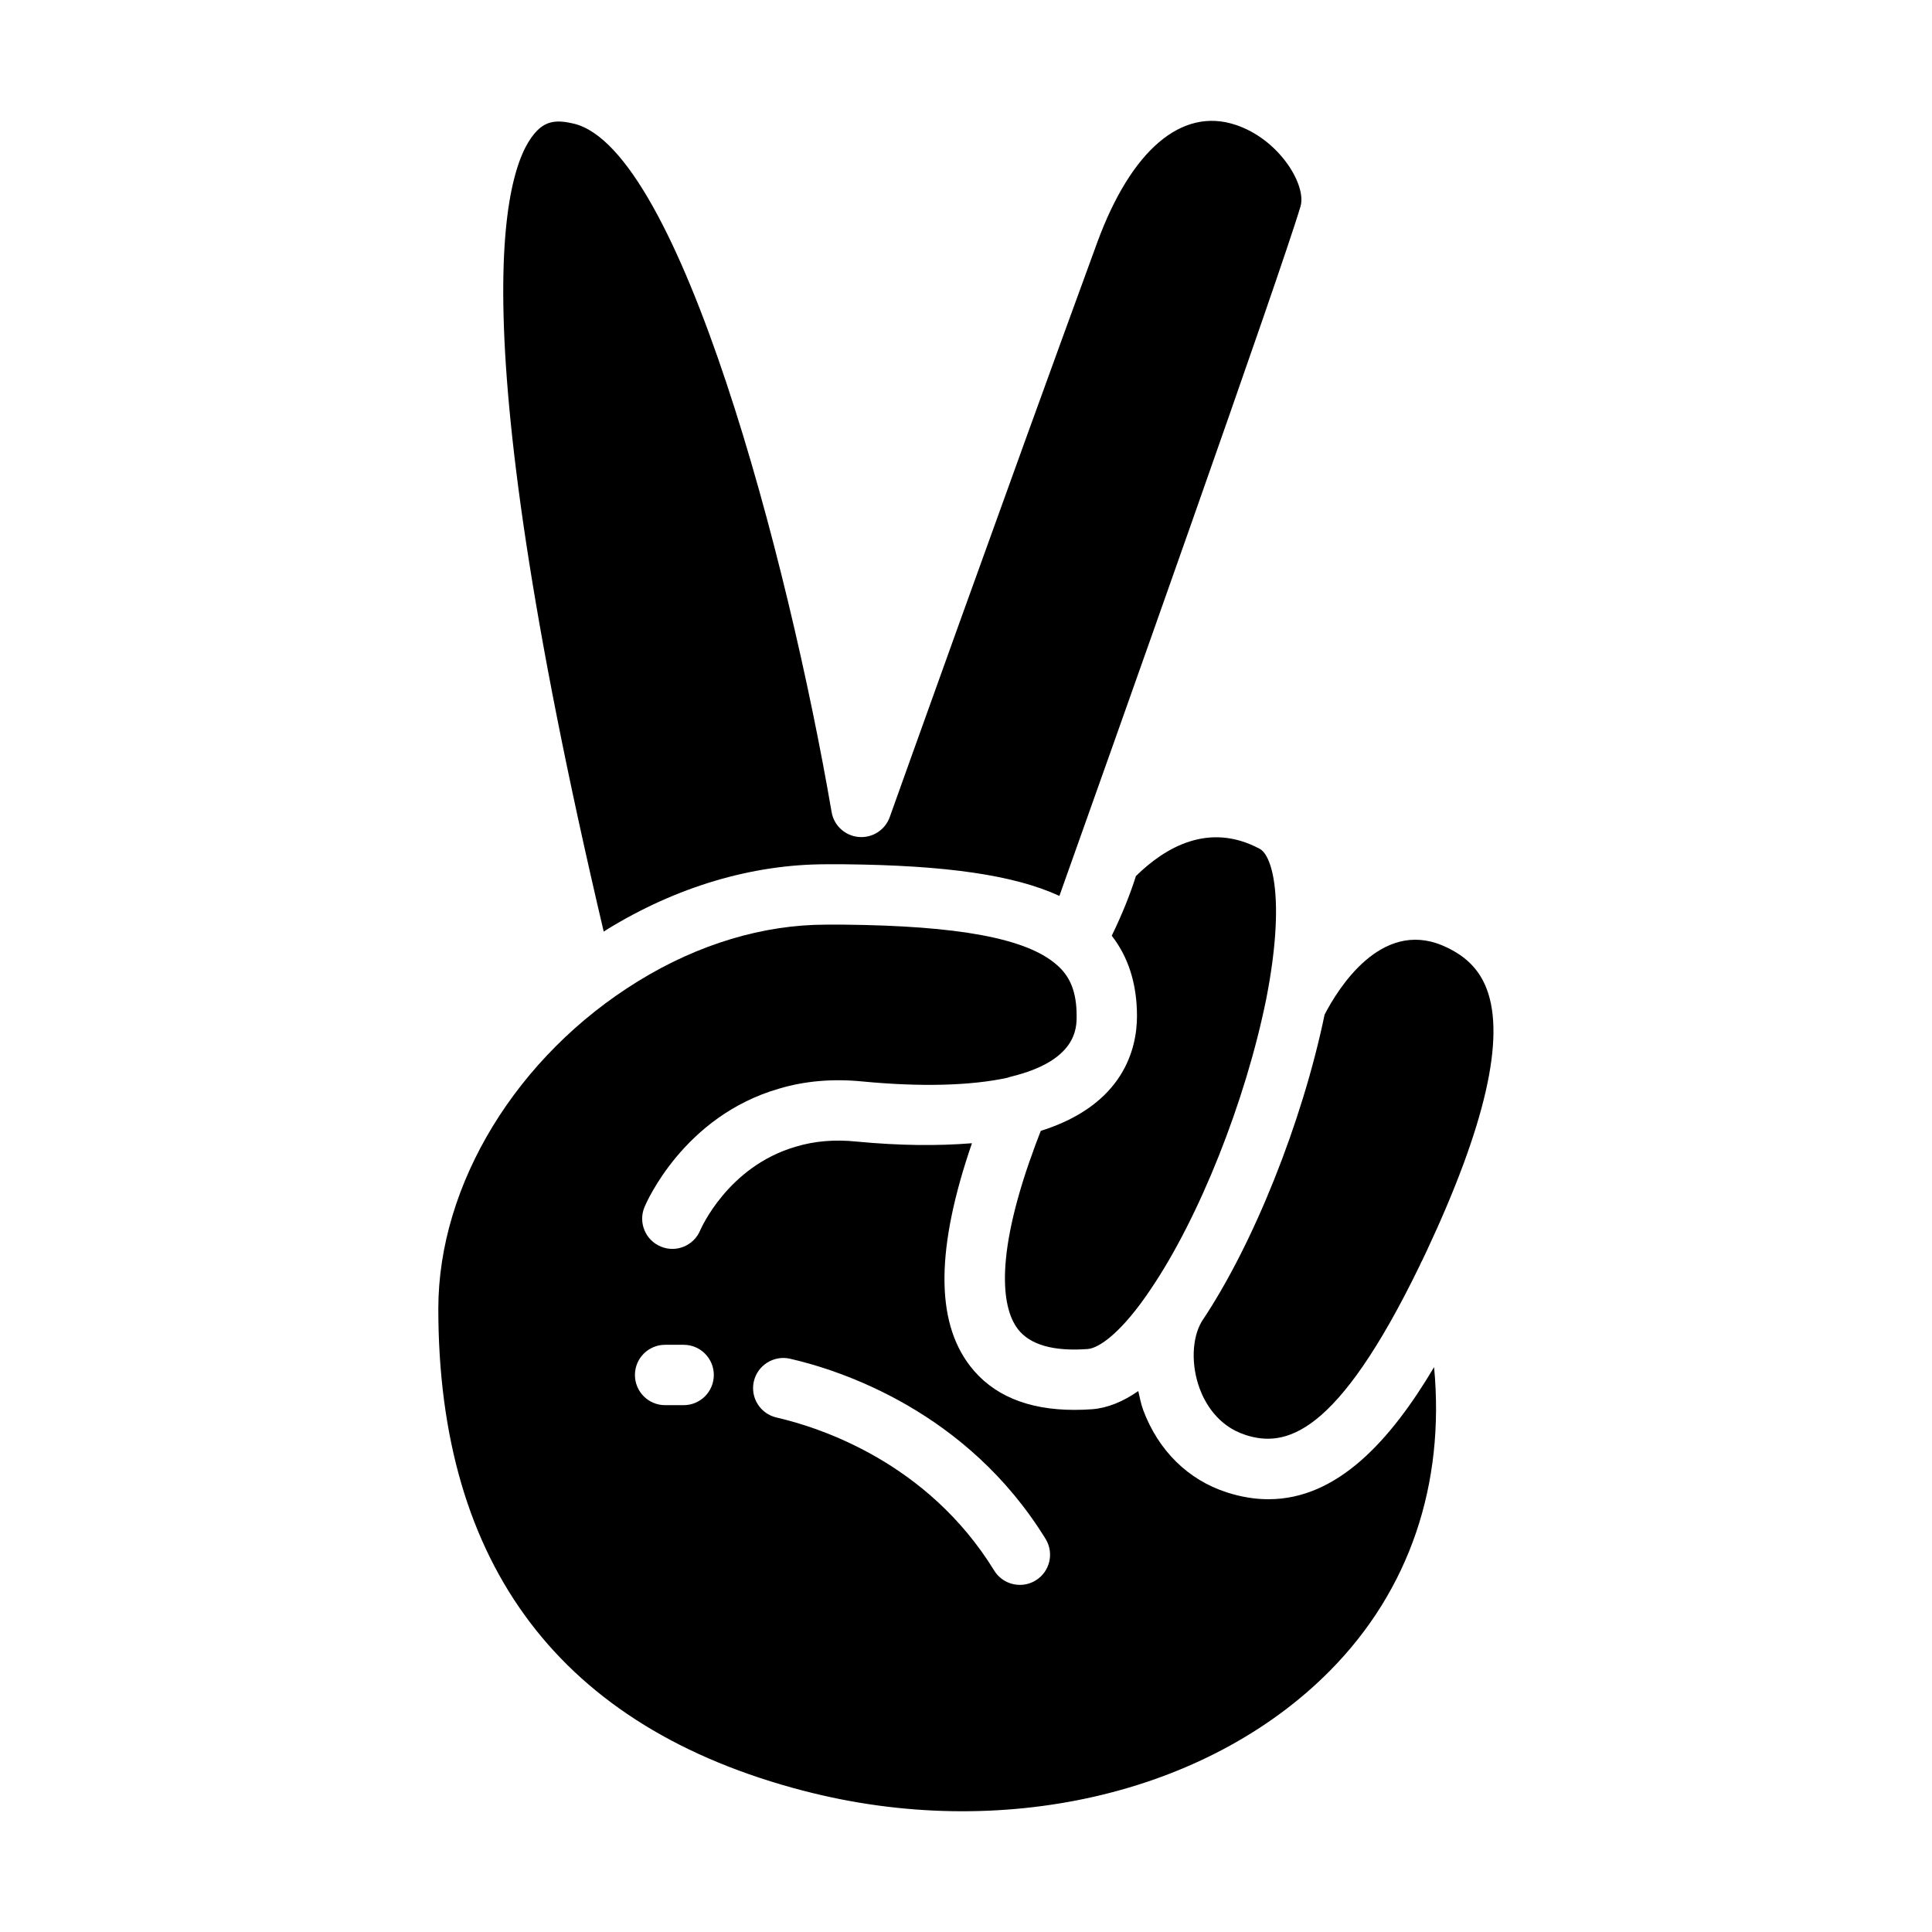
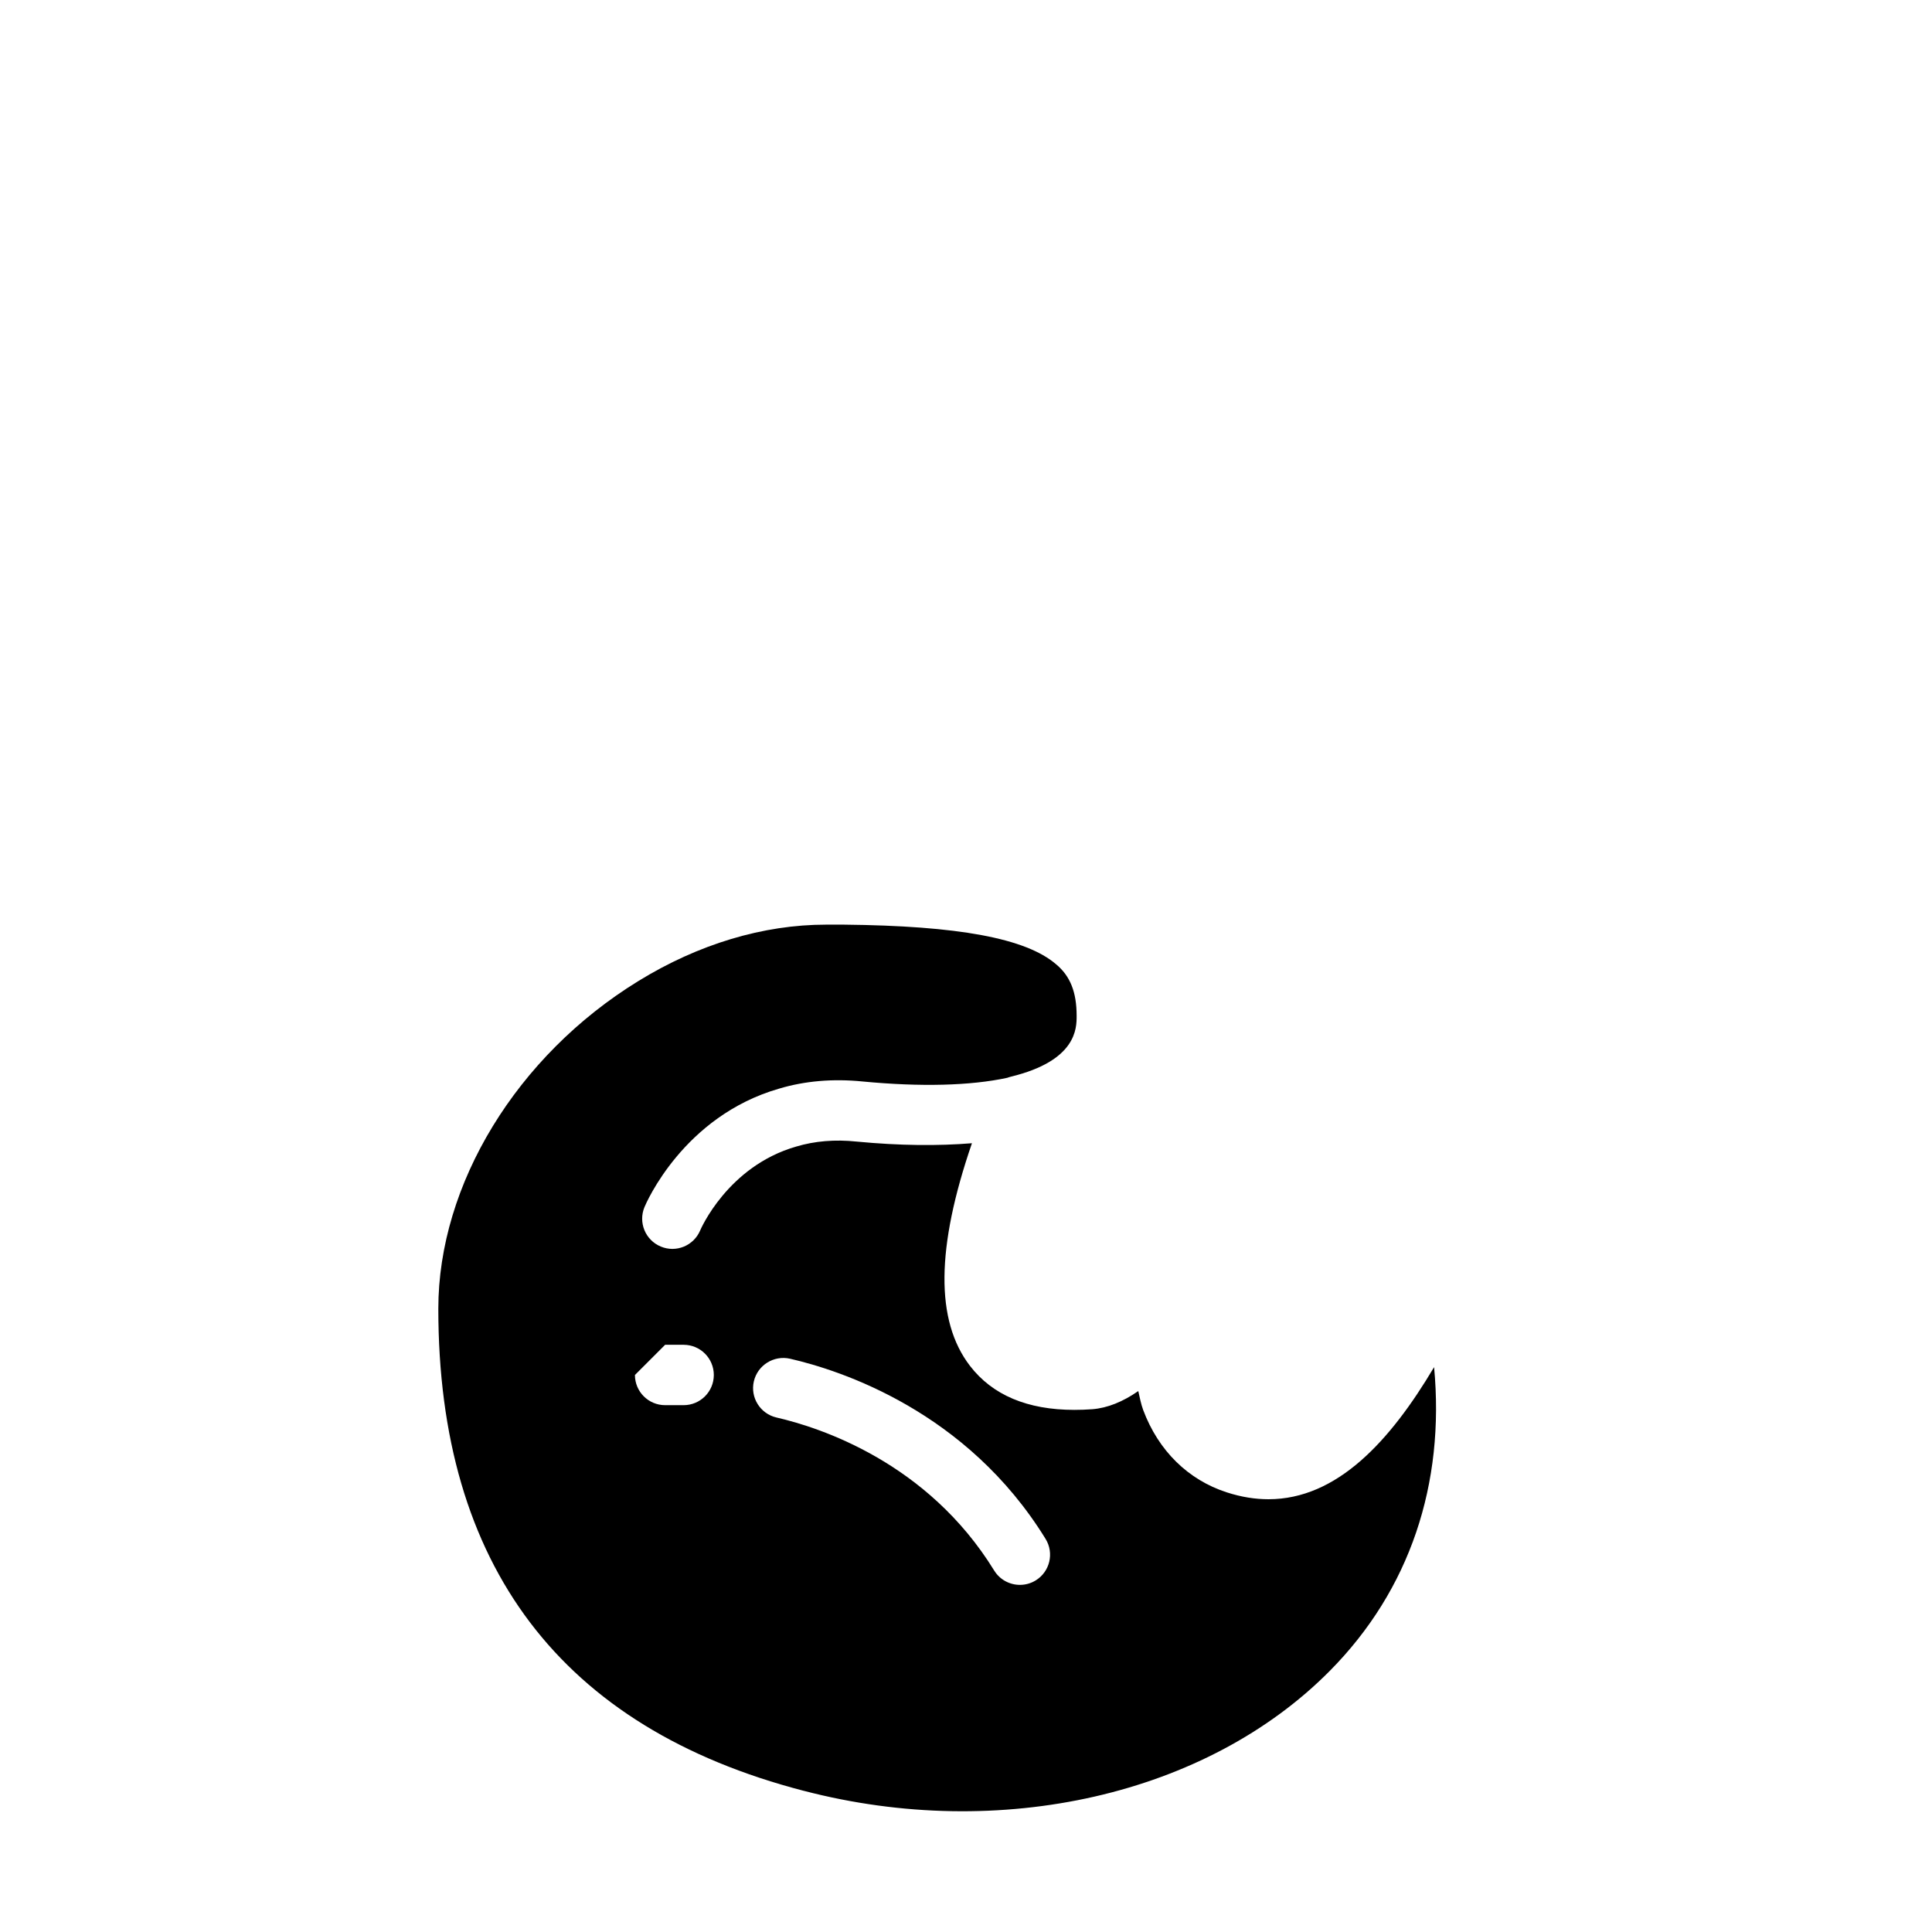
<svg xmlns="http://www.w3.org/2000/svg" data-name="Layer 1" viewBox="0 0 64 64" id="Layer_1">
-   <path d="m41.253 47.533c1.311.424 3.021.074 5.788-5.633.02-.057.048-.106.077-.158l.047-.099c.031-.063.063-.127.092-.194 1.947-4.155 2.612-7.068 1.991-8.691-.254-.664-.719-1.12-1.463-1.437-2.042-.861-3.454 1.417-3.906 2.289-.739 3.564-2.361 7.621-4.064 10.156-.336.558-.364 1.46-.07 2.245.165.439.58 1.222 1.509 1.521z" />
-   <path d="m34.477 37.462c-.125.319-.244.635-.344.93-.008.023-.017.046-.026.069 0 .002-.001.003-.002.005-1.259 3.635-.784 5.044-.388 5.561.401.523 1.182.745 2.317.661.387-.031 1.144-.57 2.092-1.992 1.602-2.365 3.134-6.218 3.817-9.593.003-.012.005-.025.008-.037.002-.008.003-.014.004-.022.619-3.195.206-4.695-.224-4.925-1.69-.904-3.137-.046-4.102.901-.198.625-.461 1.278-.801 1.977.549.705.836 1.594.836 2.659 0 1.076-.435 2.94-3.188 3.806z" />
-   <path d="m40.919 4.132c-1.776-.584-3.451.838-4.577 3.915-3.077 8.405-6.83 18.913-6.868 19.019-.152.429-.577.7-1.028.66-.452-.039-.822-.379-.898-.827-1.434-8.368-5.021-21.958-8.54-22.803-.579-.139-.908-.076-1.215.231-.995.996-2.724 5.585 2.206 26.534.033-.021.065-.044.099-.065 2.302-1.417 4.815-2.166 7.269-2.166h.598c3.387.034 5.63.358 7.129 1.048 1.599-4.491 7.363-20.71 7.988-22.845.205-.7-.7-2.221-2.161-2.701z" />
-   <path d="m26.623 59.322c6.517 1.701 13.362.139 17.435-3.979 2.646-2.675 3.811-6.18 3.448-10.055-1.454 2.447-3.212 4.376-5.486 4.376-.44 0-.9-.072-1.382-.228-1.281-.414-2.264-1.381-2.767-2.724-.077-.206-.114-.42-.164-.631-.511.354-1.019.561-1.521.601-.205.015-.404.022-.597.022-1.554 0-2.714-.49-3.459-1.46-1.147-1.496-1.123-3.911.067-7.373-1.122.091-2.388.082-3.822-.055-.716-.075-1.392-.018-2.002.166-2.27.653-3.168 2.752-3.177 2.773-.213.511-.799.753-1.308.538-.51-.212-.751-.798-.538-1.308.051-.123 1.286-3.01 4.46-3.923.854-.256 1.786-.334 2.761-.237 1.924.184 3.579.142 4.798-.122.039-.015.078-.027.119-.037 2.177-.529 2.177-1.605 2.177-2.01 0-.793-.211-1.323-.684-1.716-1.002-.859-3.232-1.272-7.028-1.31h-.588c-2.082 0-4.233.646-6.221 1.87-4.024 2.473-6.624 6.733-6.624 10.853 0 8.51 4.071 13.883 12.103 15.97zm-1.651-13.562c.124-.538.664-.872 1.198-.751 1.679.385 5.862 1.738 8.466 5.969.29.47.143 1.086-.327 1.375-.164.101-.345.148-.523.148-.336 0-.664-.169-.853-.476-2.207-3.587-5.777-4.739-7.21-5.068-.538-.124-.875-.66-.751-1.198zm-2.939-1.212h.613c.553 0 1 .448 1 1s-.447 1-1 1h-.613c-.553 0-1-.448-1-1s.447-1 1-1z" />
+   <path d="m26.623 59.322c6.517 1.701 13.362.139 17.435-3.979 2.646-2.675 3.811-6.18 3.448-10.055-1.454 2.447-3.212 4.376-5.486 4.376-.44 0-.9-.072-1.382-.228-1.281-.414-2.264-1.381-2.767-2.724-.077-.206-.114-.42-.164-.631-.511.354-1.019.561-1.521.601-.205.015-.404.022-.597.022-1.554 0-2.714-.49-3.459-1.46-1.147-1.496-1.123-3.911.067-7.373-1.122.091-2.388.082-3.822-.055-.716-.075-1.392-.018-2.002.166-2.27.653-3.168 2.752-3.177 2.773-.213.511-.799.753-1.308.538-.51-.212-.751-.798-.538-1.308.051-.123 1.286-3.01 4.46-3.923.854-.256 1.786-.334 2.761-.237 1.924.184 3.579.142 4.798-.122.039-.015.078-.027.119-.037 2.177-.529 2.177-1.605 2.177-2.01 0-.793-.211-1.323-.684-1.716-1.002-.859-3.232-1.272-7.028-1.31h-.588c-2.082 0-4.233.646-6.221 1.87-4.024 2.473-6.624 6.733-6.624 10.853 0 8.51 4.071 13.883 12.103 15.97zm-1.651-13.562c.124-.538.664-.872 1.198-.751 1.679.385 5.862 1.738 8.466 5.969.29.47.143 1.086-.327 1.375-.164.101-.345.148-.523.148-.336 0-.664-.169-.853-.476-2.207-3.587-5.777-4.739-7.21-5.068-.538-.124-.875-.66-.751-1.198zm-2.939-1.212h.613c.553 0 1 .448 1 1s-.447 1-1 1h-.613c-.553 0-1-.448-1-1z" />
</svg>